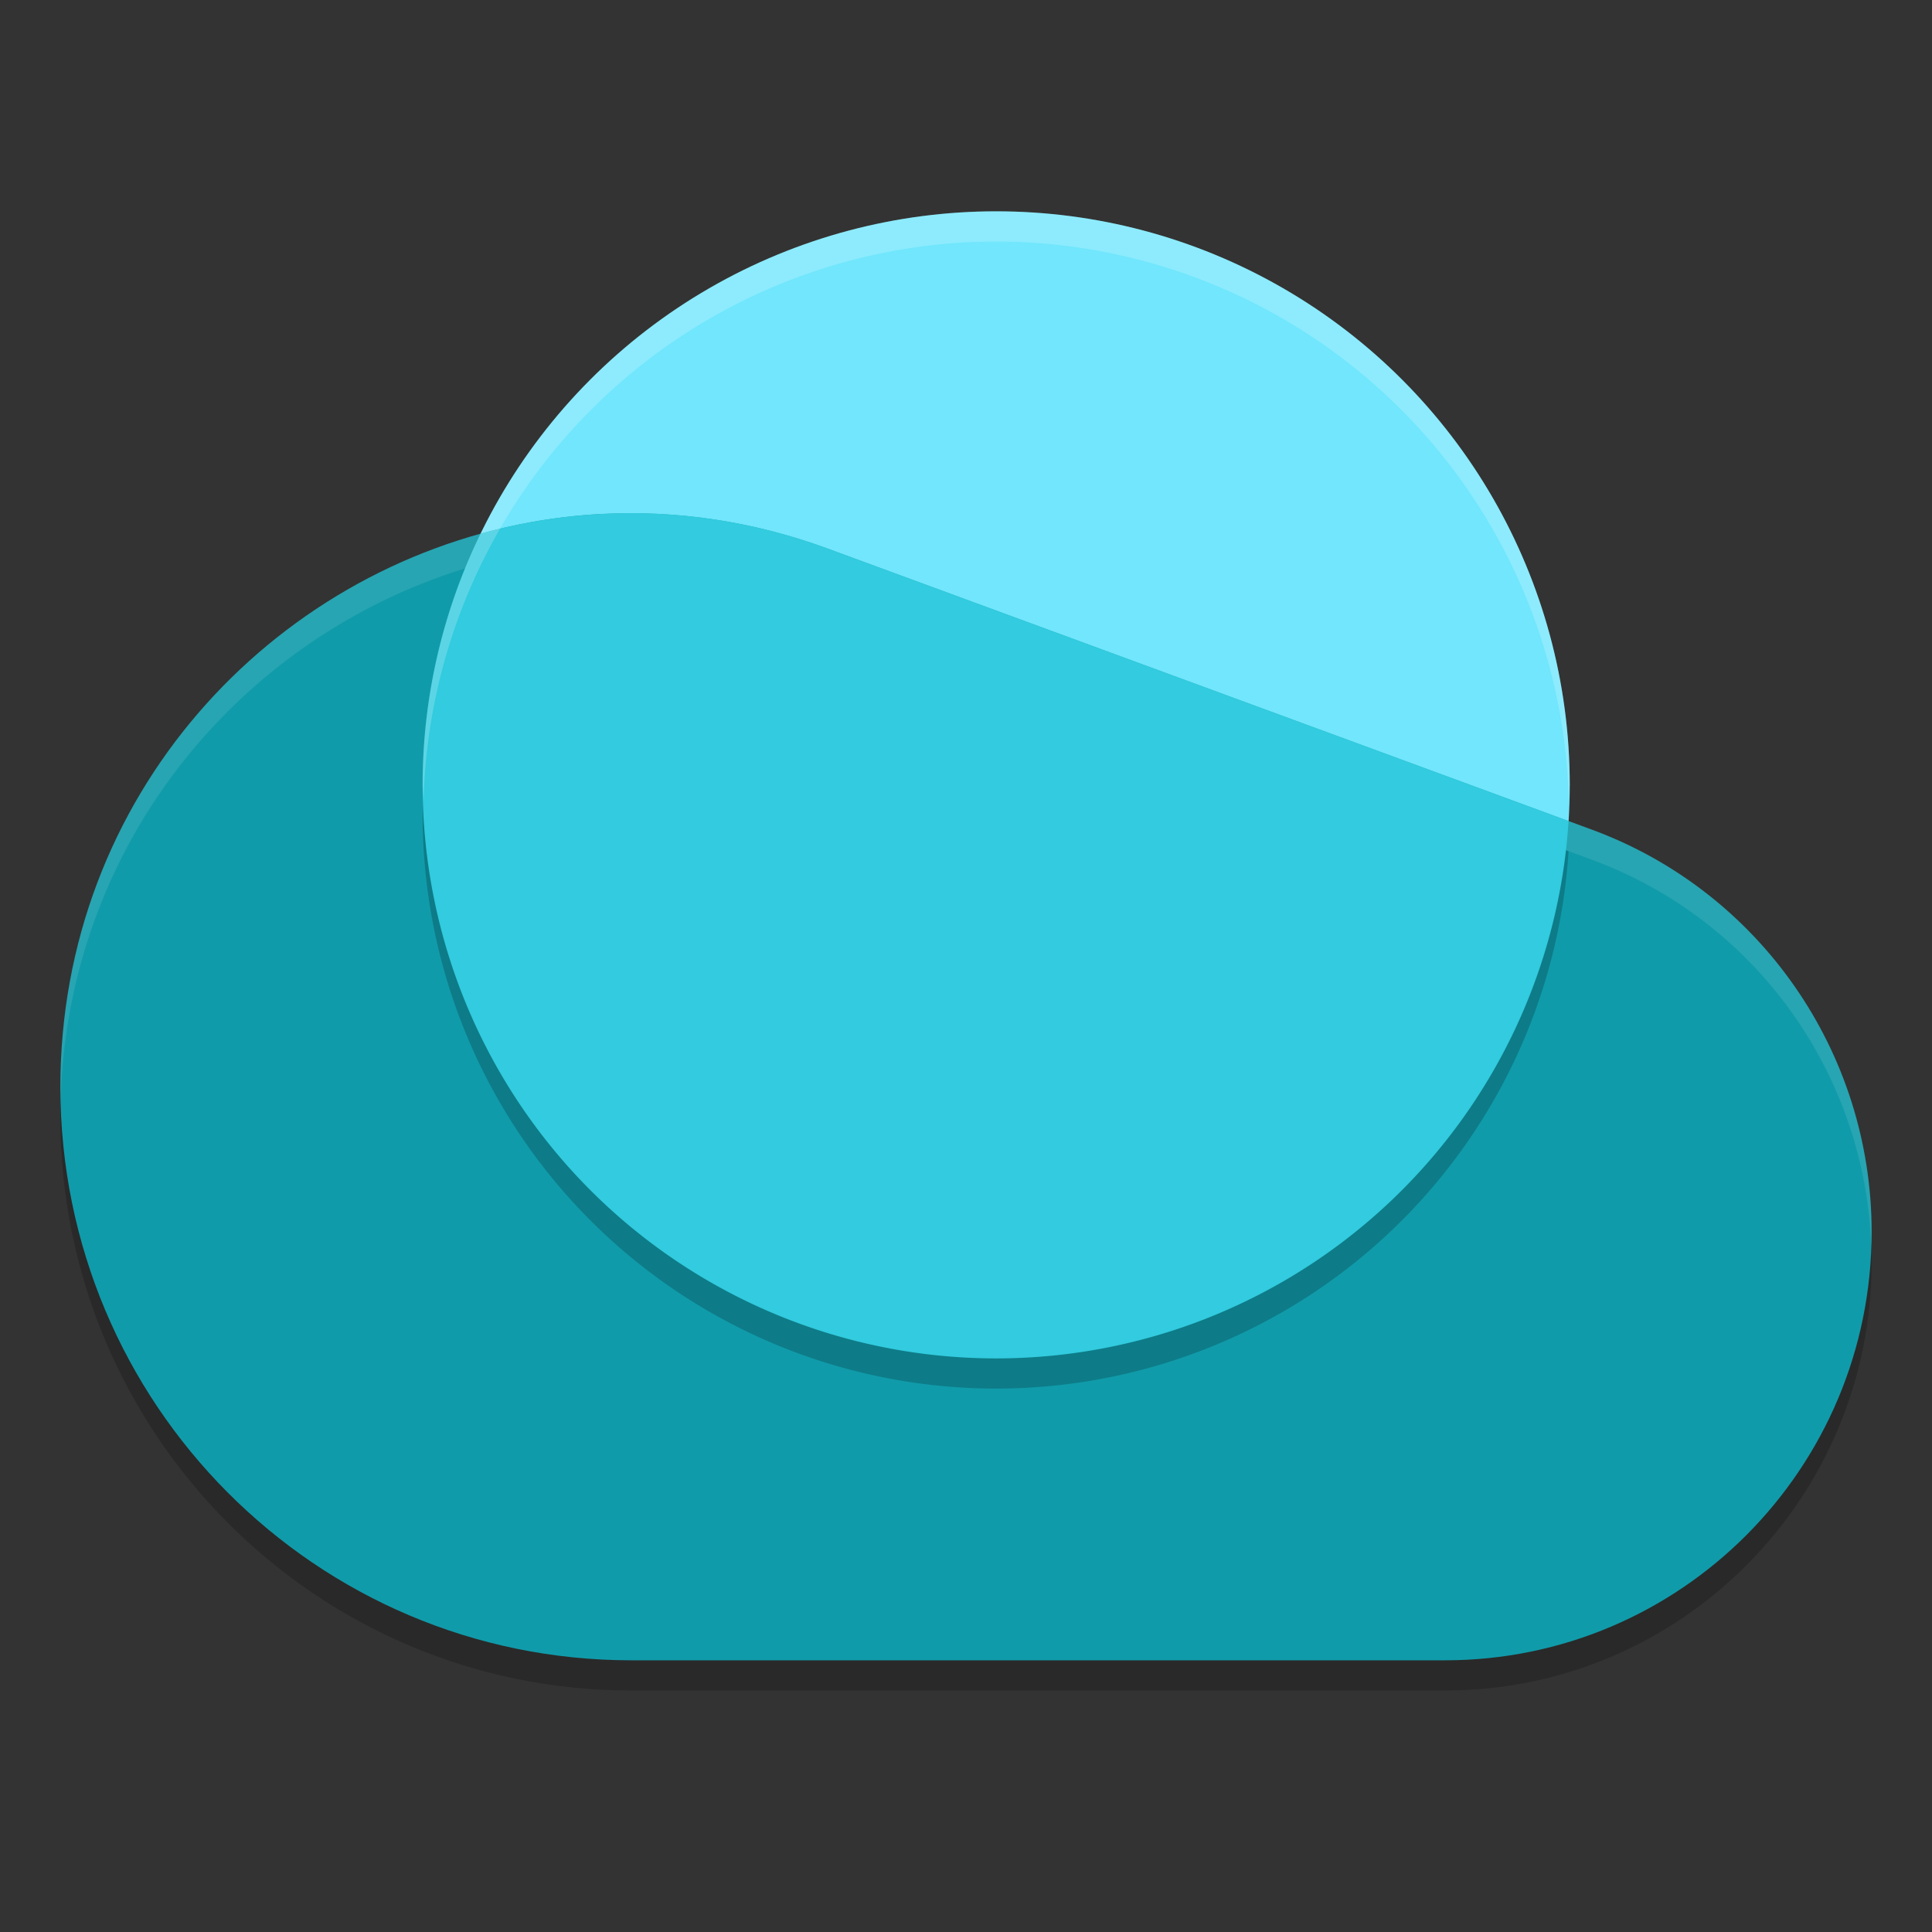
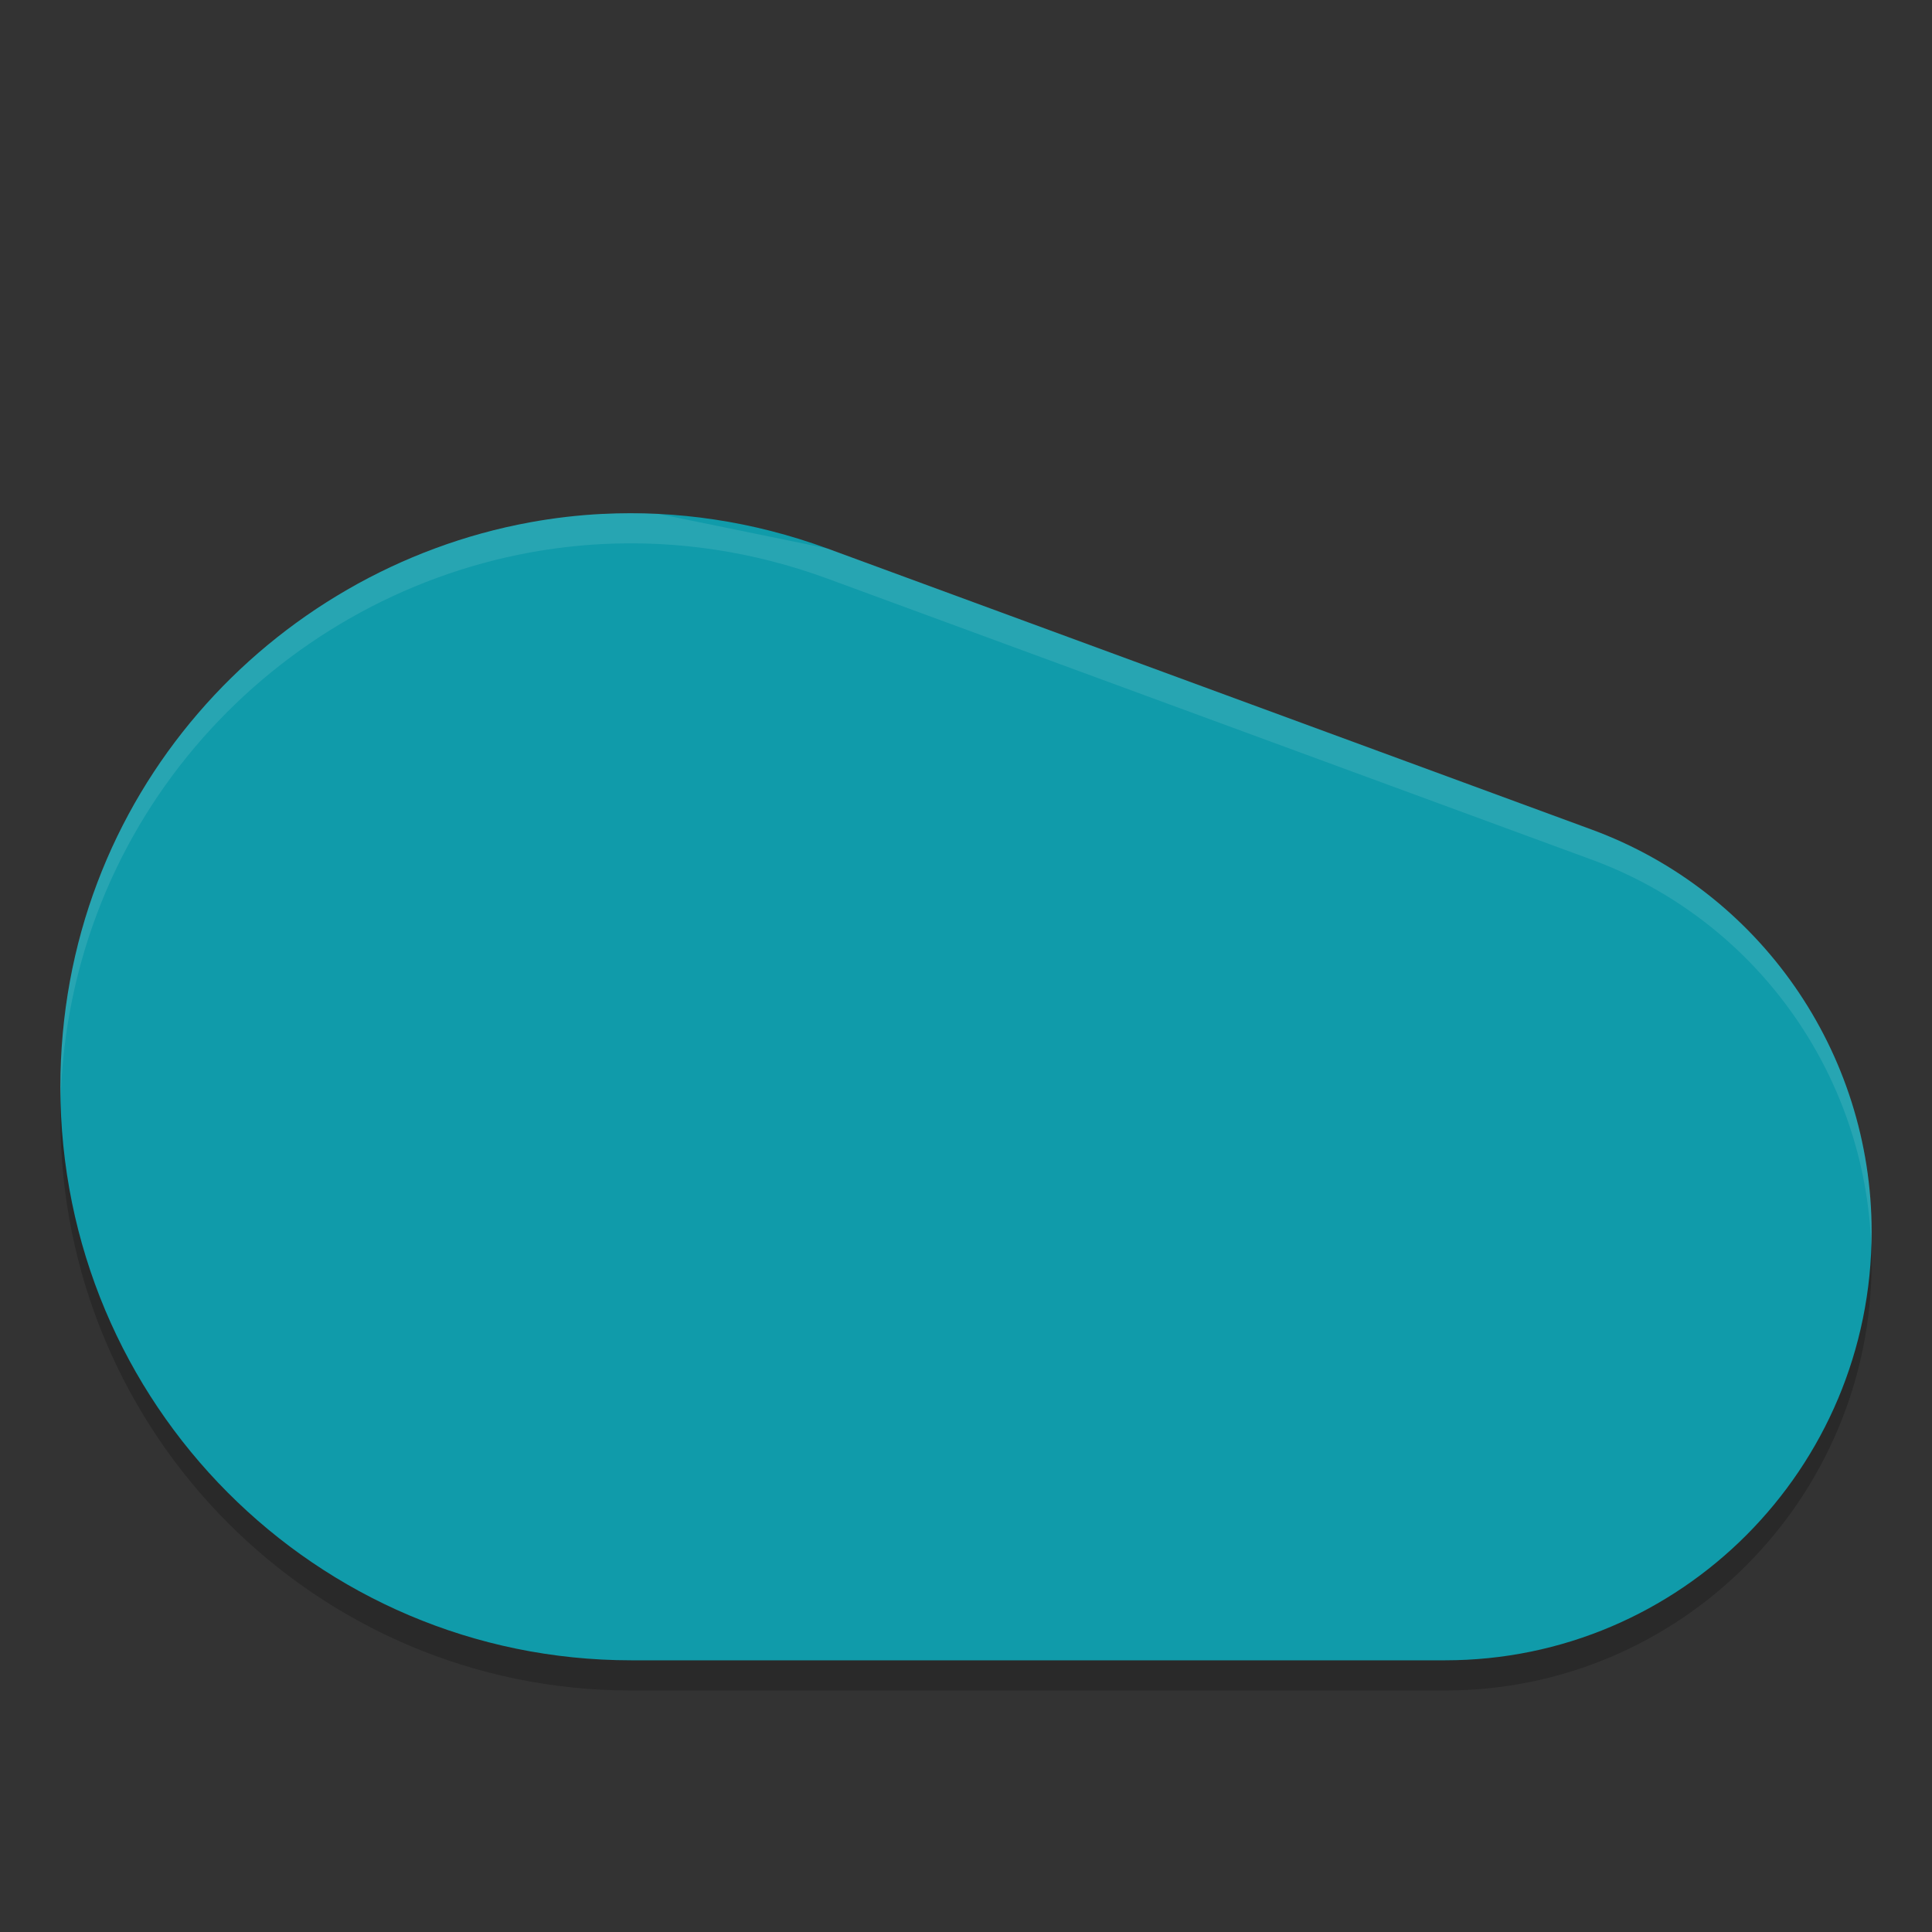
<svg xmlns="http://www.w3.org/2000/svg" width="64" height="64" version="1.1">
  <rect width="100%" height="100%" fill="#333333" stroke="none" />
  <path d="m19.959 18.024c-0.813 0.041-1.617 0.135-2.408 0.28-8.572 1.57-15.551 9.063-15.551 18.705 0 10.489 8.467 18.991 18.912 18.991h26.956c7.805 0 14.132-6.354 14.132-14.192 0-5.955-3.704-11.277-9.271-13.325l-1.326-0.488-23.983-8.82c-2.494-0.917-5.02-1.273-7.46-1.15z" style="opacity:.2" />
-   <circle cx="33" cy="26" r="19" style="fill:#71e6fc" />
  <path d="m19.959 17.024c-0.813 0.041-1.617 0.135-2.408 0.28-8.572 1.57-15.551 9.063-15.551 18.705 0 10.489 8.467 18.991 18.912 18.991h26.956c7.805 0 14.132-6.354 14.132-14.192 0-5.955-3.704-11.277-9.271-13.325l-1.326-0.488-23.983-8.82c-2.494-0.917-5.02-1.273-7.46-1.15z" style="fill:#109baa" />
-   <path d="m21.805 17.021c-0.619-0.03-1.234-0.029-1.844 0.002-0.813 0.041-1.62 0.137-2.41 0.281-8.572 1.57-15.551 9.061-15.551 18.703 0 0.16 0.001 0.321 0.006 0.48 0.246-9.391 7.127-16.642 15.545-18.184 0.791-0.145 1.597-0.24 2.41-0.281 2.44-0.123 4.963 0.231 7.457 1.148l23.984 8.82 1.328 0.488c5.41 1.99 9.058 7.076 9.26 12.826 0.006-0.165 0.01-0.331 0.01-0.498 0-5.955-3.703-11.28-9.27-13.328l-1.328-0.488-23.984-8.82c-1.871-0.688-3.757-1.06-5.613-1.15z" style="fill:#ffffff;opacity:.1" />
-   <path d="m19.961 18.023c-0.813 0.041-1.62 0.137-2.41 0.281-0.551 0.101-1.096 0.226-1.633 0.375a19 19 0 0 0-1.918 8.32 19 19 0 0 0 19 19 19 19 0 0 0 18.961-17.801l-0.559-0.207-23.984-8.82c-2.494-0.917-5.017-1.271-7.457-1.148z" style="opacity:.2" />
-   <path d="m19.961 17.023c-0.813 0.041-1.62 0.137-2.41 0.281-0.551 0.101-1.096 0.226-1.633 0.375a19 19 0 0 0-1.918 8.32 19 19 0 0 0 19 19 19 19 0 0 0 18.961-17.801l-0.559-0.207-23.984-8.82c-2.494-0.917-5.017-1.271-7.457-1.148z" style="fill:#32cbdf" />
-   <path d="M 33 7 A 19 19 0 0 0 14 26 A 19 19 0 0 0 14.033 26.496 A 19 19 0 0 1 33 8 A 19 19 0 0 1 51.967 26.496 A 19 19 0 0 0 52 26 A 19 19 0 0 0 33 7 z " style="fill:#ffffff;opacity:.2" />
+   <path d="m21.805 17.021c-0.619-0.03-1.234-0.029-1.844 0.002-0.813 0.041-1.62 0.137-2.41 0.281-8.572 1.57-15.551 9.061-15.551 18.703 0 0.16 0.001 0.321 0.006 0.48 0.246-9.391 7.127-16.642 15.545-18.184 0.791-0.145 1.597-0.24 2.41-0.281 2.44-0.123 4.963 0.231 7.457 1.148l23.984 8.82 1.328 0.488c5.41 1.99 9.058 7.076 9.26 12.826 0.006-0.165 0.01-0.331 0.01-0.498 0-5.955-3.703-11.28-9.27-13.328l-1.328-0.488-23.984-8.82z" style="fill:#ffffff;opacity:.1" />
</svg>